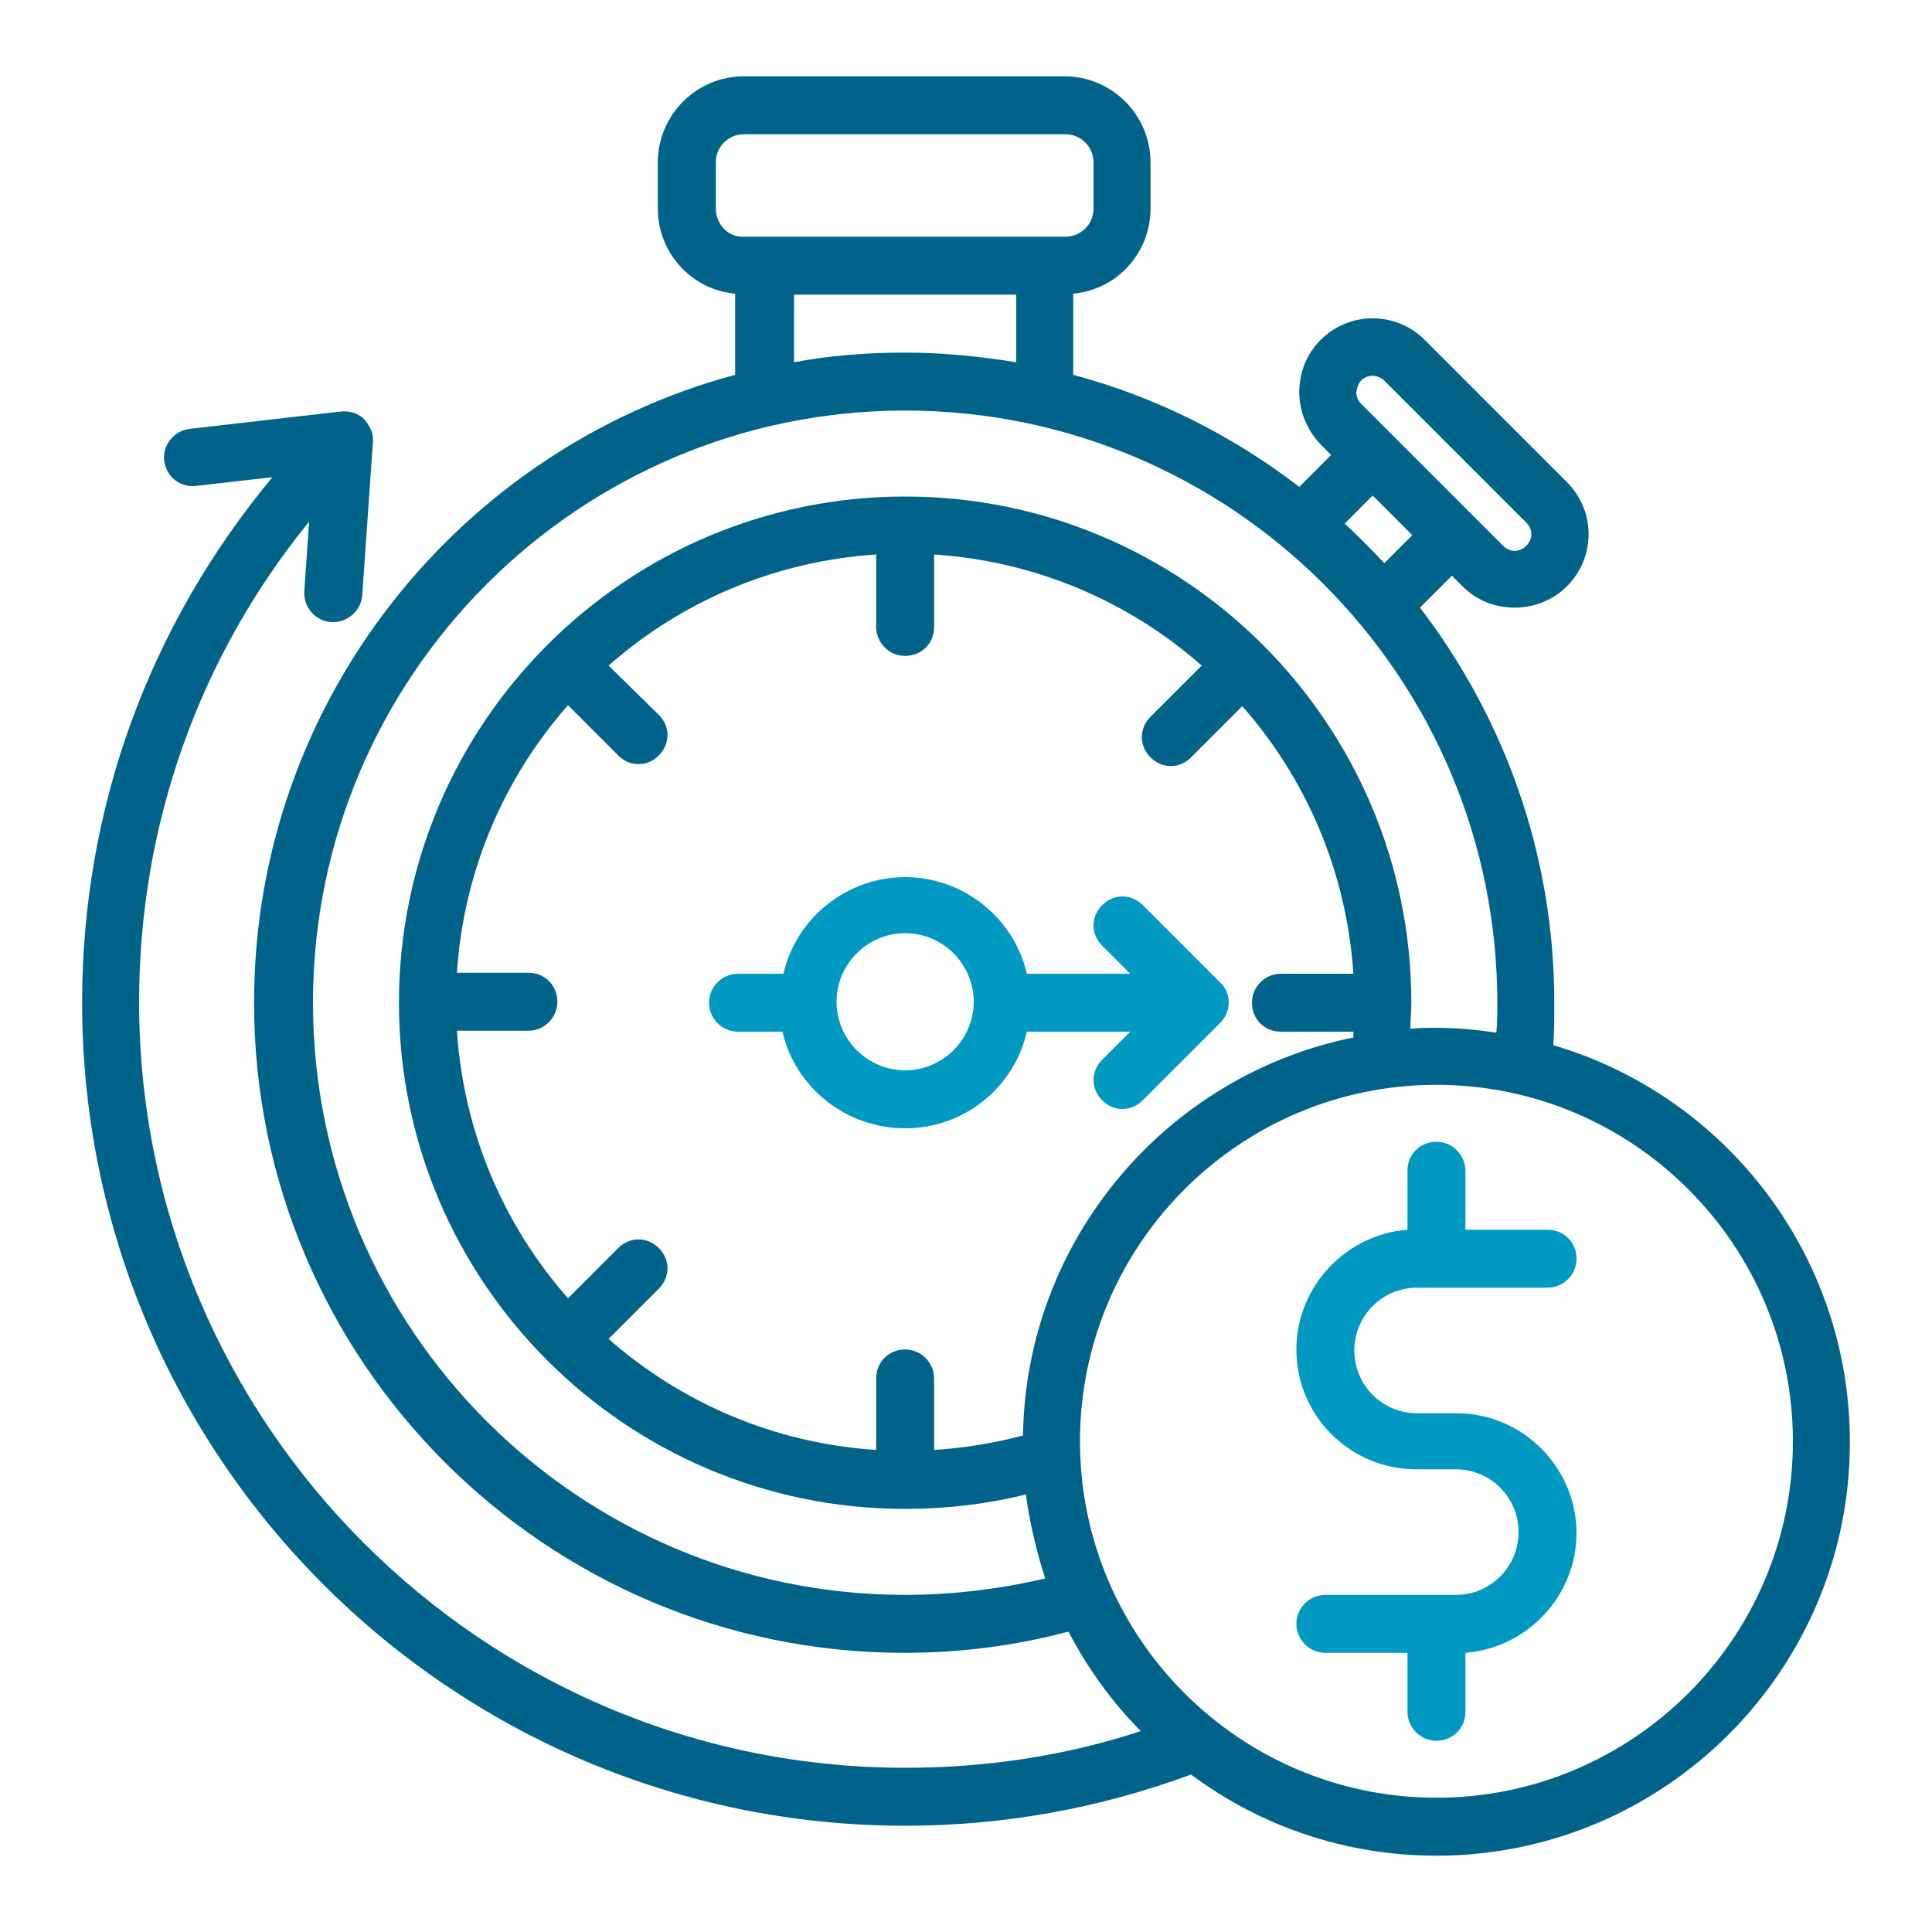
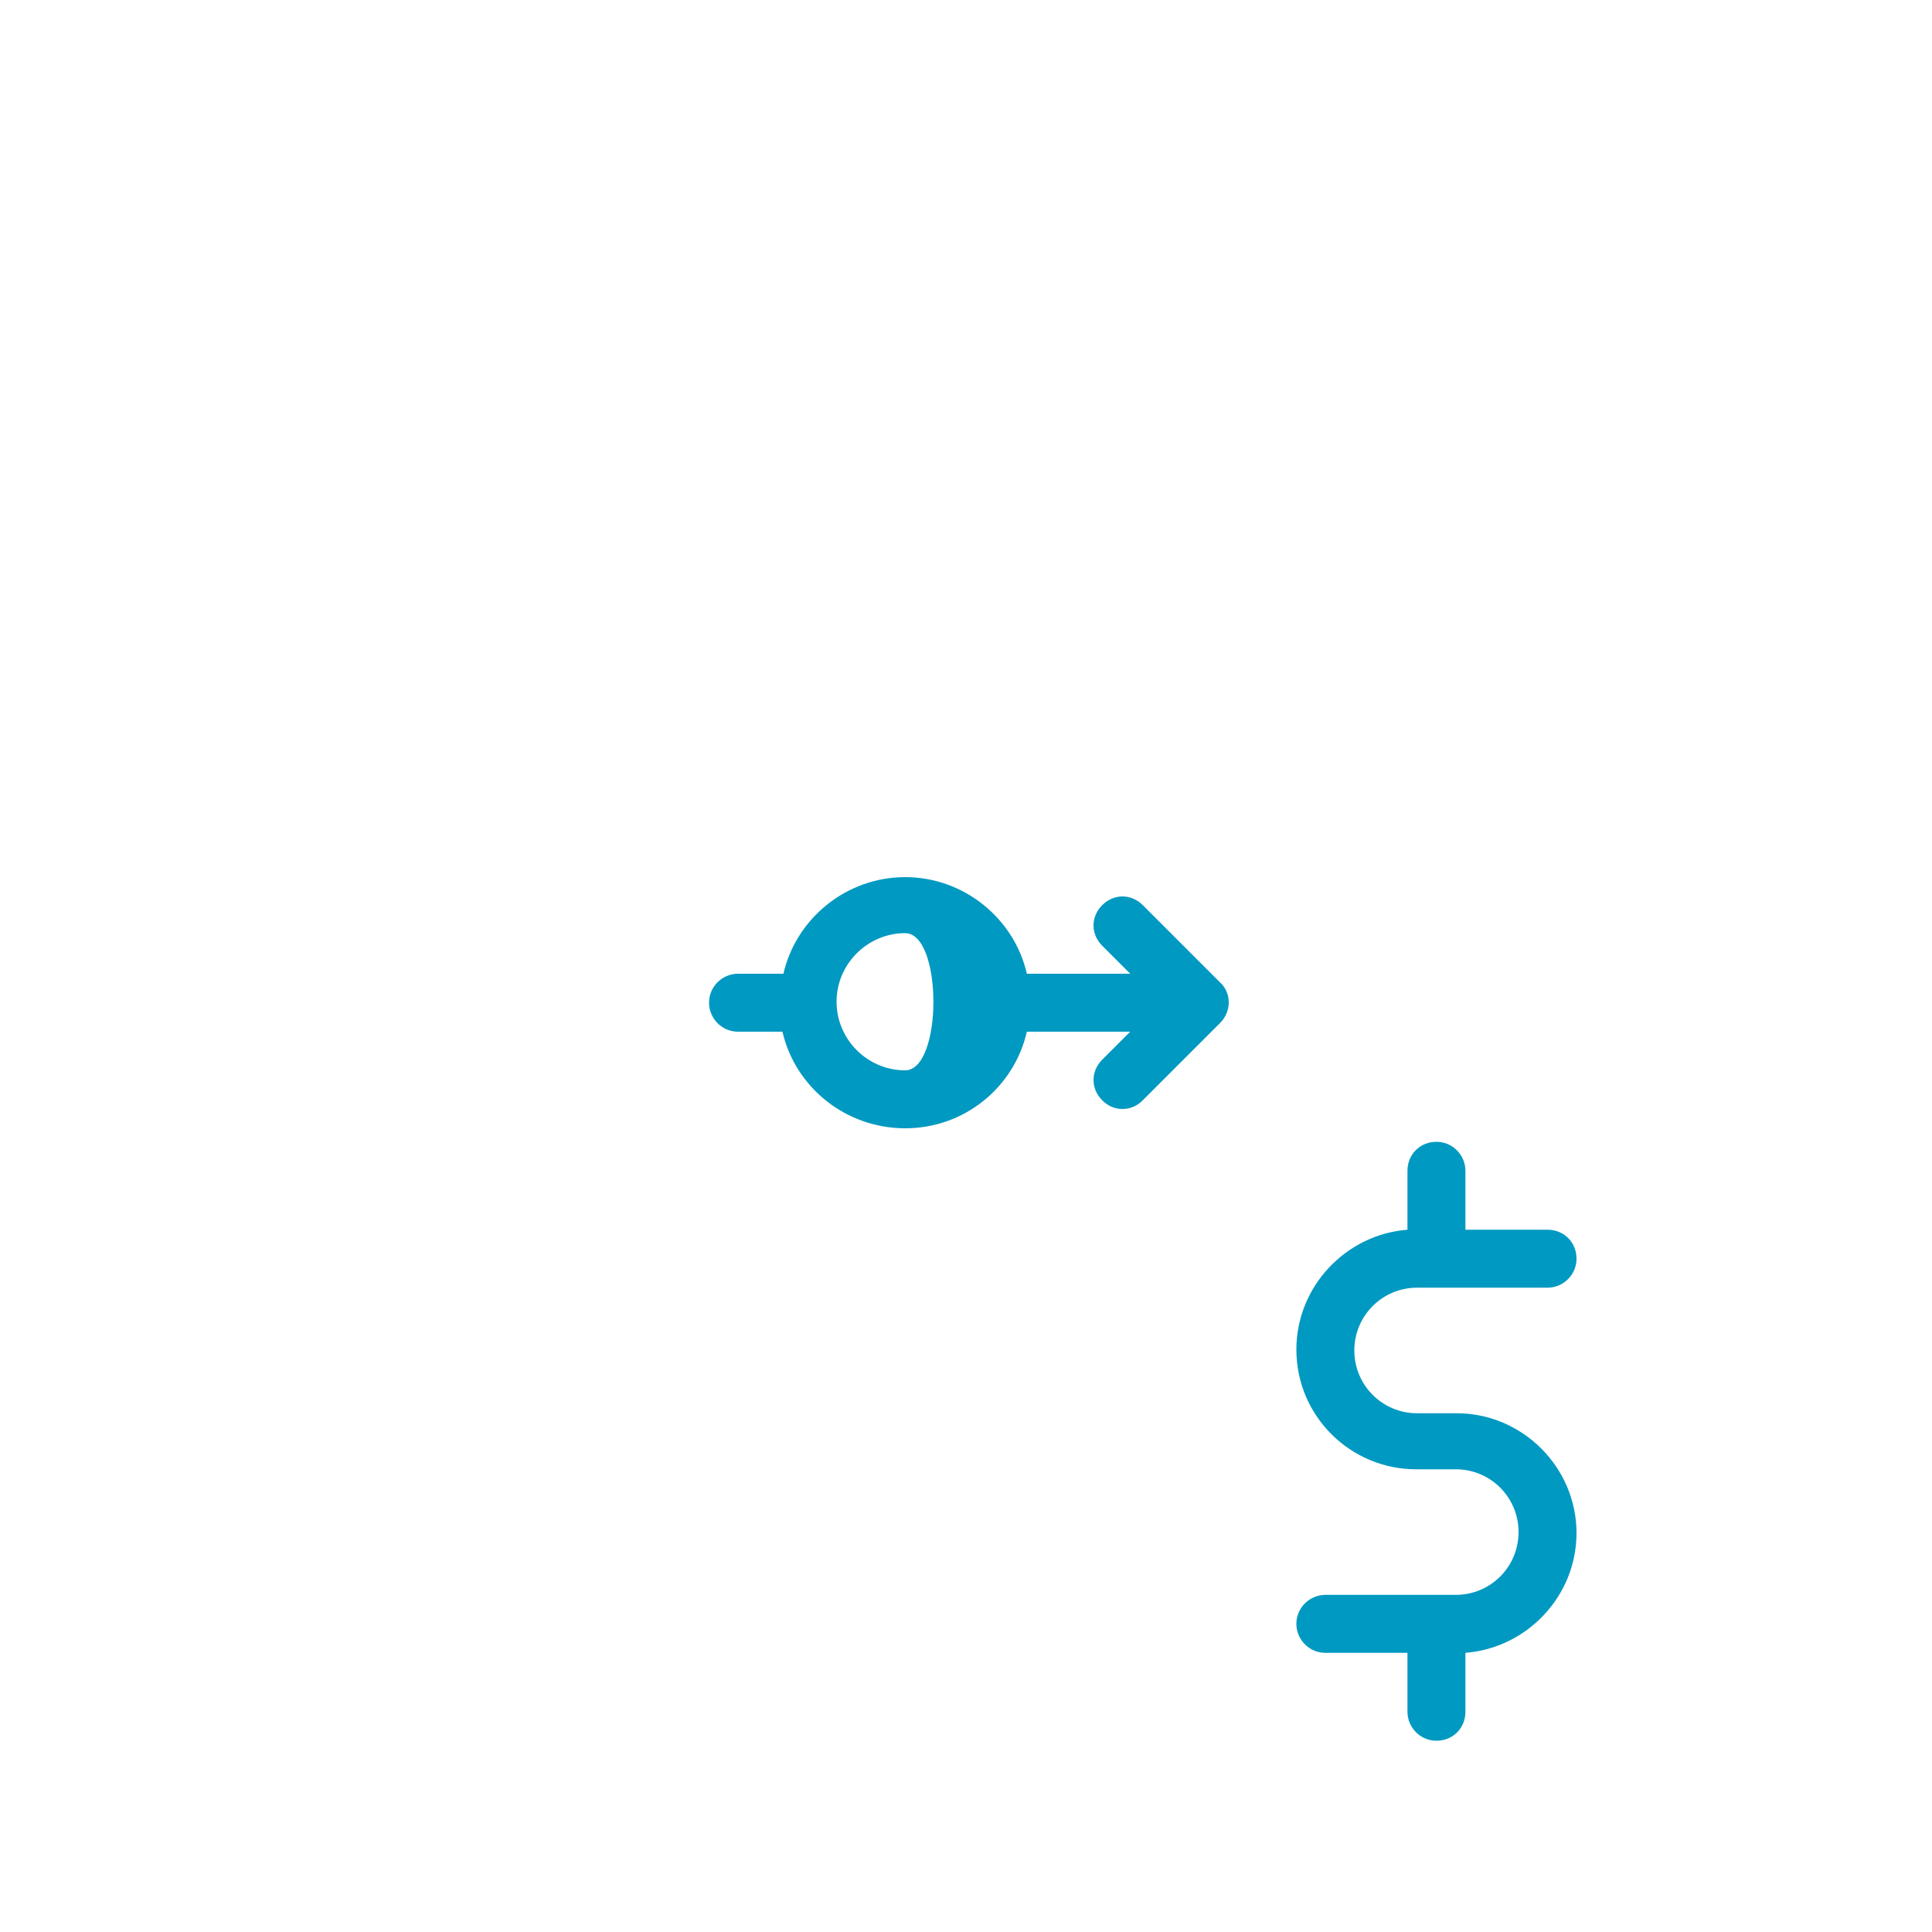
<svg xmlns="http://www.w3.org/2000/svg" version="1.1" id="Layer_1" x="0px" y="0px" viewBox="0 0 200 200" style="enable-background:new 0 0 200 200;" xml:space="preserve">
  <style type="text/css">
	.st0{fill:#0099C1;}
	.st1{fill:#006389;}
</style>
  <g id="XMLID_00000054229700121834546250000007947835844644444081_">
-     <path id="XMLID_00000096032813025879189620000011914975206079250087_" class="st0" d="M126.3,101.7l-8-8c-1.2-1.2-3-1.2-4.2,0   c-1.2,1.2-1.2,3,0,4.2l2.9,2.9h-10.7c-1.3-5.7-6.5-10-12.6-10c-6.1,0-11.3,4.3-12.6,10h-4.7c-1.6,0-3,1.3-3,3c0,1.6,1.3,3,3,3H81   c1.3,5.7,6.5,10,12.7,10s11.3-4.3,12.6-10h10.7l-2.9,2.9c-1.2,1.2-1.2,3,0,4.2c0.6,0.6,1.3,0.9,2.1,0.9s1.5-0.3,2.1-0.9l8-8   C127.5,104.7,127.5,102.8,126.3,101.7z M93.7,110.8c-3.9,0-7.1-3.2-7.1-7.1s3.2-7.1,7.1-7.1c3.9,0,7.1,3.2,7.1,7.1   S97.6,110.8,93.7,110.8z" />
-     <path id="XMLID_00000161622724683396093840000013852321427046094779_" class="st1" d="M160.8,108.2c0.1-1.5,0.1-3,0.1-4.4   c0-15.4-5.2-29.5-13.9-40.9l3.3-3.3l1.1,1.1c1.5,1.5,3.4,2.2,5.4,2.2c1.9,0,3.9-0.7,5.4-2.2c3-3,3-7.8,0-10.8l-14.7-14.7   c-3-3-7.8-3-10.8,0c-1.4,1.4-2.2,3.3-2.2,5.4c0,2,0.8,3.9,2.2,5.4l1.1,1.1l-3.3,3.3c-6.9-5.3-14.8-9.3-23.4-11.6v-8.4   c4.5-0.4,8-4.2,8-8.8v-4.8c0-4.9-4-8.9-8.9-8.9H77c-4.9,0-8.9,4-8.9,8.9v4.8c0,4.6,3.5,8.4,8,8.8v8.4c-28.6,7.7-49.8,33.9-49.8,65   c0,37.1,30.2,67.3,67.3,67.3c5.7,0,11.4-0.7,17-2.2c2,3.8,4.5,7.3,7.5,10.3c-7.9,2.6-16.1,3.8-24.4,3.8   c-43.7,0-79.3-35.6-79.3-79.3c0-18.3,6.2-35.7,17.6-49.7l-0.5,7.2c-0.1,1.6,1.1,3.1,2.8,3.2c0.1,0,0.1,0,0.2,0c1.5,0,2.9-1.2,3-2.8   l1.1-15.8c0.1-0.9-0.3-1.7-0.9-2.4c-0.6-0.6-1.5-0.9-2.4-0.8l-15.7,1.8c-1.6,0.2-2.8,1.7-2.6,3.3c0.2,1.6,1.6,2.8,3.3,2.6l7.9-0.9   C15.4,64.8,8.5,83.7,8.5,103.8c0,47,38.2,85.2,85.2,85.2c10.2,0,20.1-1.8,29.6-5.3c7.1,5.3,15.9,8.4,25.4,8.4   c23.6,0,42.8-19.2,42.8-42.8C191.5,129.8,178.5,113.4,160.8,108.2z M140.9,39.4c0.3-0.3,0.7-0.5,1.2-0.5c0.4,0,0.9,0.2,1.2,0.5   l14.7,14.7c0.7,0.7,0.7,1.7,0,2.4c-0.7,0.7-1.7,0.7-2.4,0l-14.7-14.7c-0.3-0.3-0.5-0.7-0.5-1.2C140.5,40.1,140.6,39.7,140.9,39.4z    M142.1,51.3l4.1,4.1l-2.9,2.9c-1.3-1.4-2.7-2.8-4.1-4.1L142.1,51.3z M74.1,21.6v-4.8c0-1.6,1.3-2.9,2.9-2.9h33.3   c1.6,0,2.9,1.3,2.9,2.9v4.8c0,1.6-1.3,2.9-2.9,2.9H77C75.4,24.6,74.1,23.2,74.1,21.6z M82.1,30.5h23.1v7c-3.7-0.6-7.6-1-11.5-1   c-3.9,0-7.8,0.3-11.5,1V30.5z M93.7,165.1c-33.8,0-61.3-27.5-61.3-61.3s27.5-61.3,61.3-61.3S155,70,155,103.8c0,1,0,2.1-0.1,3.1   c-2-0.3-4.1-0.5-6.2-0.5c-0.9,0-1.8,0-2.7,0.1c0-0.9,0.1-1.8,0.1-2.7c0-28.9-23.5-52.4-52.4-52.4c-28.9,0-52.4,23.5-52.4,52.4   c0,28.9,23.5,52.4,52.4,52.4c4.3,0,8.5-0.5,12.5-1.5c0.4,3,1.1,5.9,2,8.7C103.5,164.5,98.6,165.1,93.7,165.1z M105.9,148.6   c-3,0.8-6.1,1.3-9.2,1.5v-7.4c0-1.6-1.3-3-3-3s-3,1.3-3,3v7.4c-10.6-0.7-20.2-4.9-27.7-11.5l5.2-5.2c1.2-1.2,1.2-3,0-4.2   c-1.2-1.2-3-1.2-4.2,0l-5.2,5.2c-6.6-7.5-10.8-17.1-11.5-27.7h7.4c1.6,0,3-1.3,3-3s-1.3-3-3-3h-7.4c0.7-10.6,4.9-20.2,11.5-27.7   l5.2,5.2c0.6,0.6,1.3,0.9,2.1,0.9s1.5-0.3,2.1-0.9c1.2-1.2,1.2-3,0-4.2L63,68.9c7.5-6.6,17.1-10.8,27.7-11.5v7.5c0,1.6,1.3,3,3,3   s3-1.3,3-3v-7.5c10.6,0.7,20.2,4.9,27.7,11.5l-5.3,5.3c-1.2,1.2-1.2,3,0,4.2c0.6,0.6,1.3,0.9,2.1,0.9s1.5-0.3,2.1-0.9l5.3-5.3   c6.6,7.5,10.8,17.1,11.5,27.7h-7.5c-1.6,0-3,1.3-3,3s1.3,3,3,3h7.5c0,0.2,0,0.4,0,0.6C120.8,111.3,106.2,128.3,105.9,148.6z    M148.7,186.1c-20.3,0-36.9-16.5-36.9-36.9c0-20.3,16.5-36.9,36.9-36.9c20.3,0,36.9,16.5,36.9,36.9   C185.6,169.6,169,186.1,148.7,186.1z" />
+     <path id="XMLID_00000096032813025879189620000011914975206079250087_" class="st0" d="M126.3,101.7l-8-8c-1.2-1.2-3-1.2-4.2,0   c-1.2,1.2-1.2,3,0,4.2l2.9,2.9h-10.7c-1.3-5.7-6.5-10-12.6-10c-6.1,0-11.3,4.3-12.6,10h-4.7c-1.6,0-3,1.3-3,3c0,1.6,1.3,3,3,3H81   c1.3,5.7,6.5,10,12.7,10s11.3-4.3,12.6-10h10.7l-2.9,2.9c-1.2,1.2-1.2,3,0,4.2c0.6,0.6,1.3,0.9,2.1,0.9s1.5-0.3,2.1-0.9l8-8   C127.5,104.7,127.5,102.8,126.3,101.7z M93.7,110.8c-3.9,0-7.1-3.2-7.1-7.1s3.2-7.1,7.1-7.1S97.6,110.8,93.7,110.8z" />
    <path id="XMLID_00000067920505538958082830000007324581097382217906_" class="st0" d="M146.7,133.3h13.5c1.6,0,3-1.3,3-3   s-1.3-3-3-3h-8.5v-6.1c0-1.6-1.3-3-3-3s-3,1.3-3,3v6.1c-6.4,0.5-11.5,5.9-11.5,12.4c0,6.9,5.6,12.4,12.4,12.4h4.1   c3.6,0,6.5,2.9,6.5,6.5s-2.9,6.5-6.5,6.5h-13.5c-1.6,0-3,1.3-3,3c0,1.6,1.3,3,3,3h8.5v6.1c0,1.6,1.3,3,3,3s3-1.3,3-3v-6.1   c6.4-0.5,11.5-5.9,11.5-12.4c0-6.8-5.6-12.4-12.4-12.4h-4.1c-3.6,0-6.5-2.9-6.5-6.5C140.2,136.2,143.1,133.3,146.7,133.3z" />
  </g>
</svg>